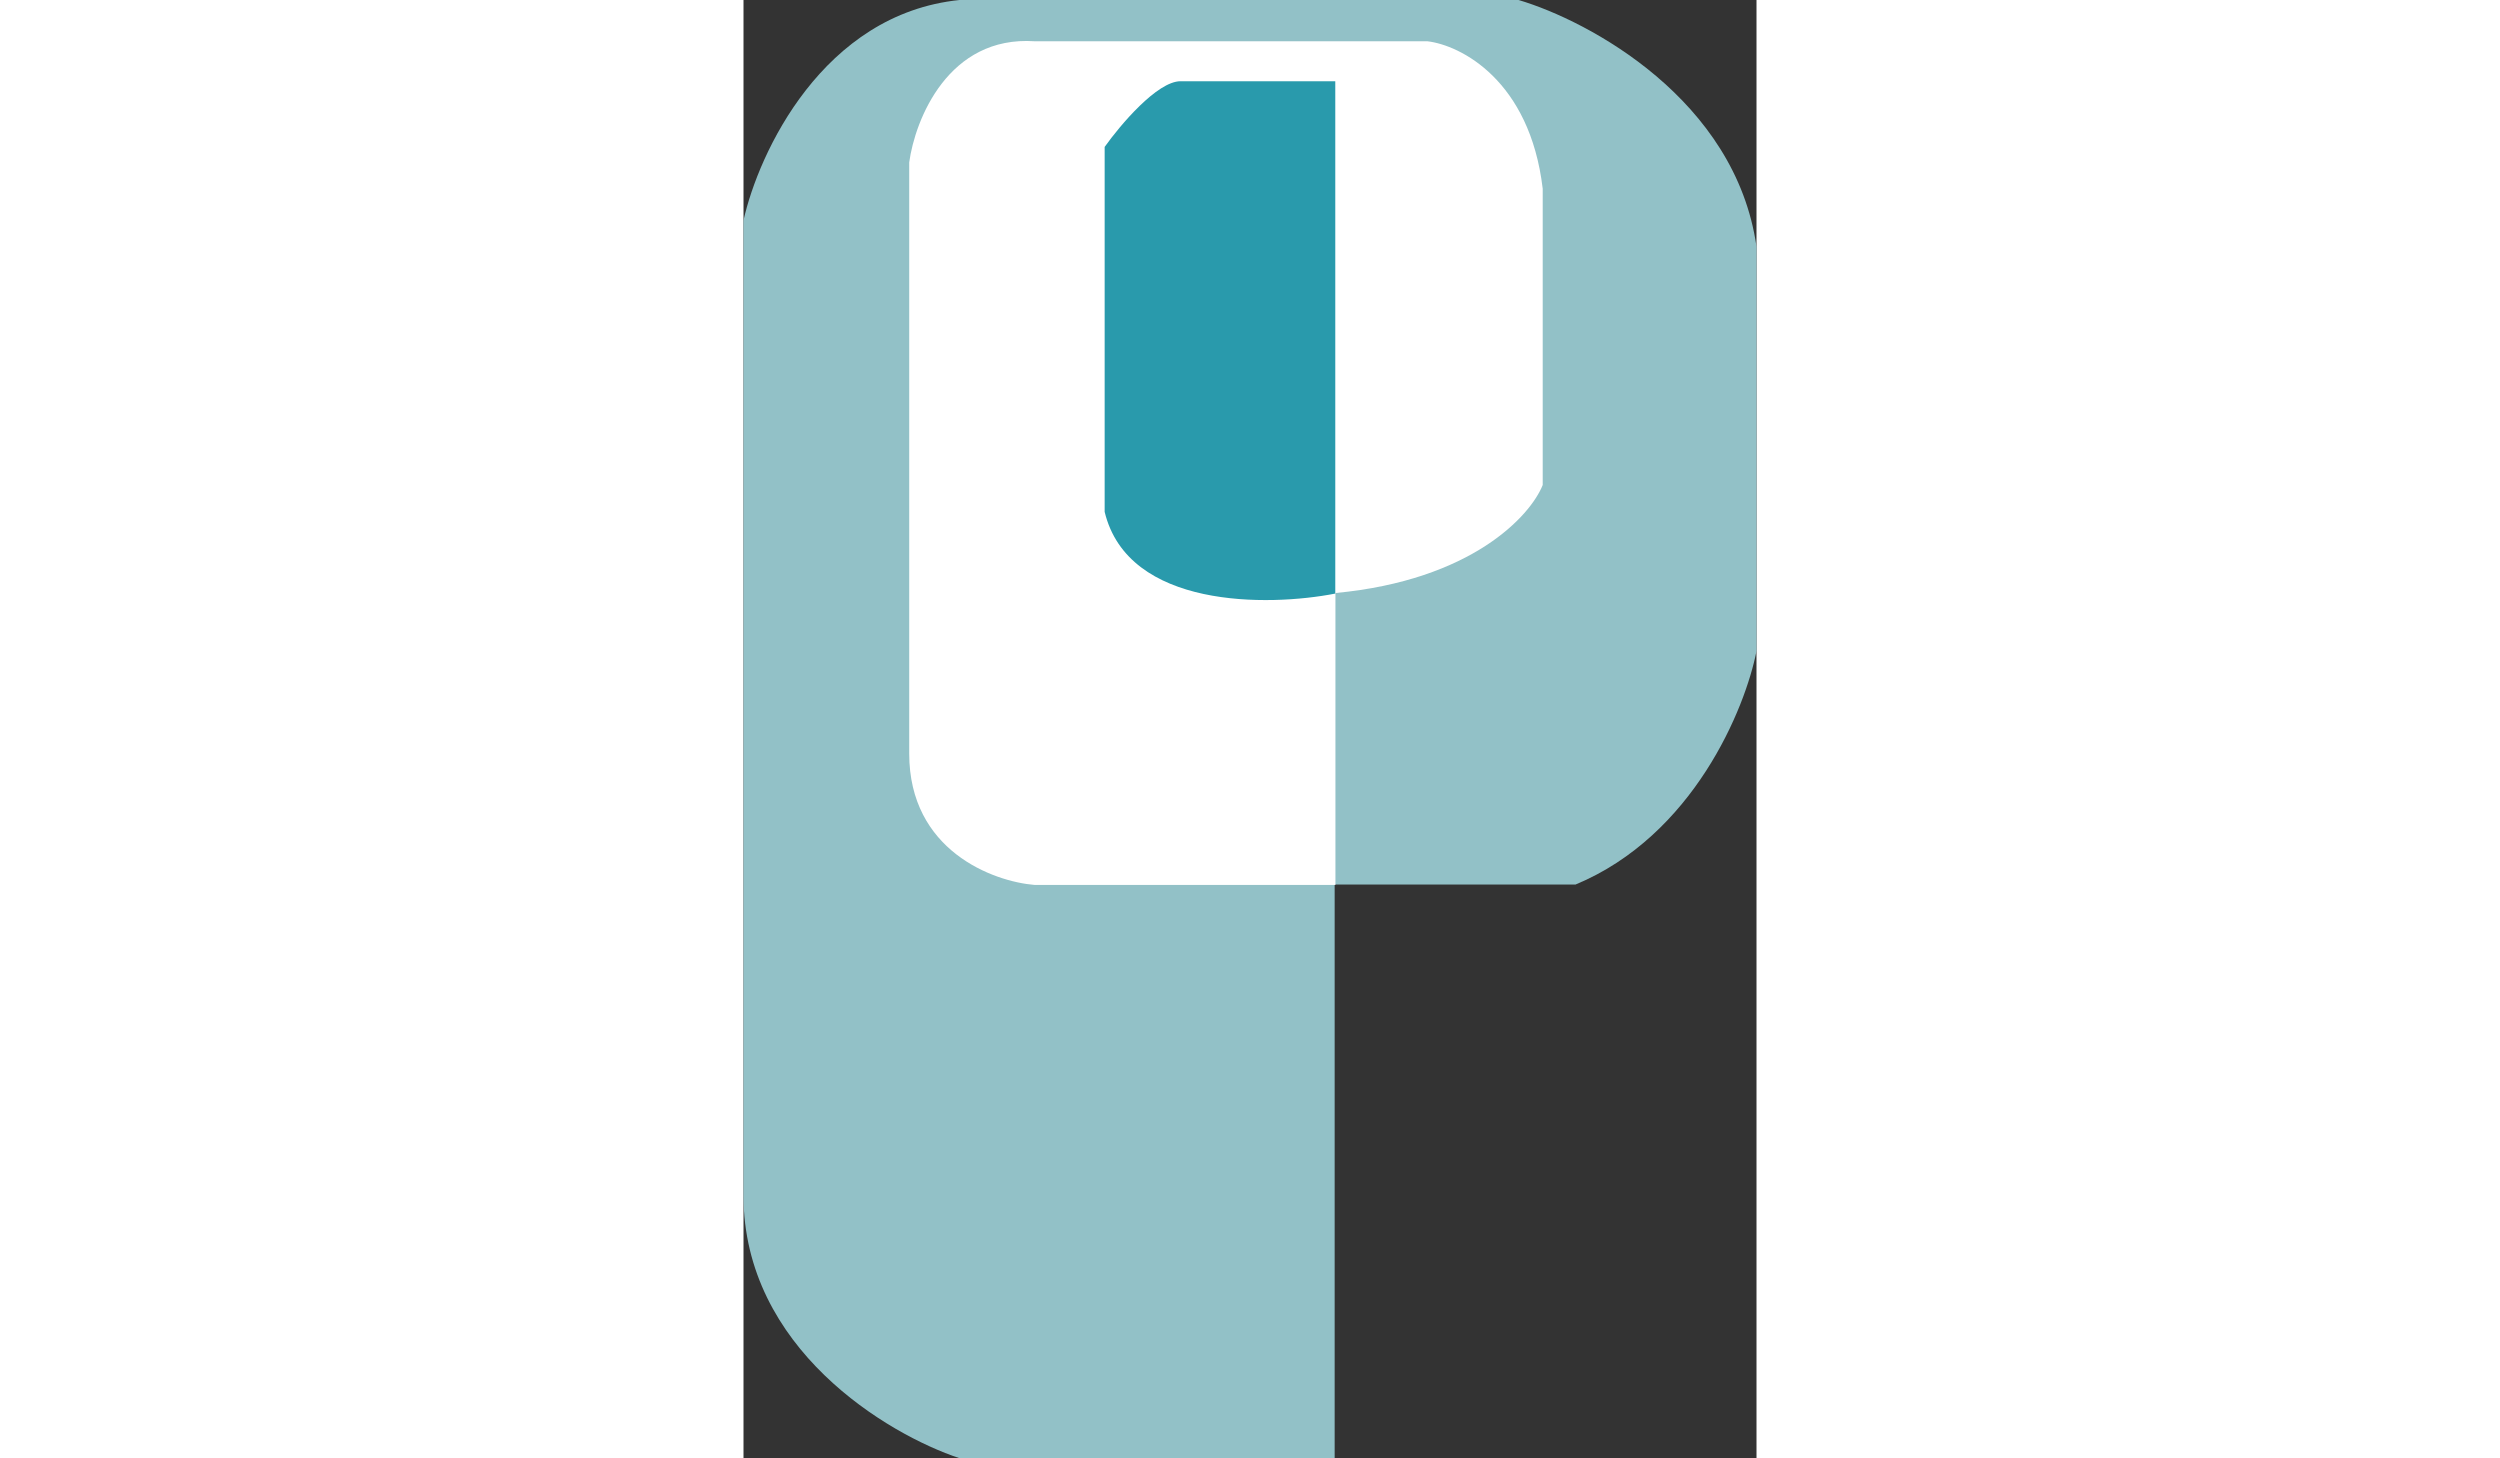
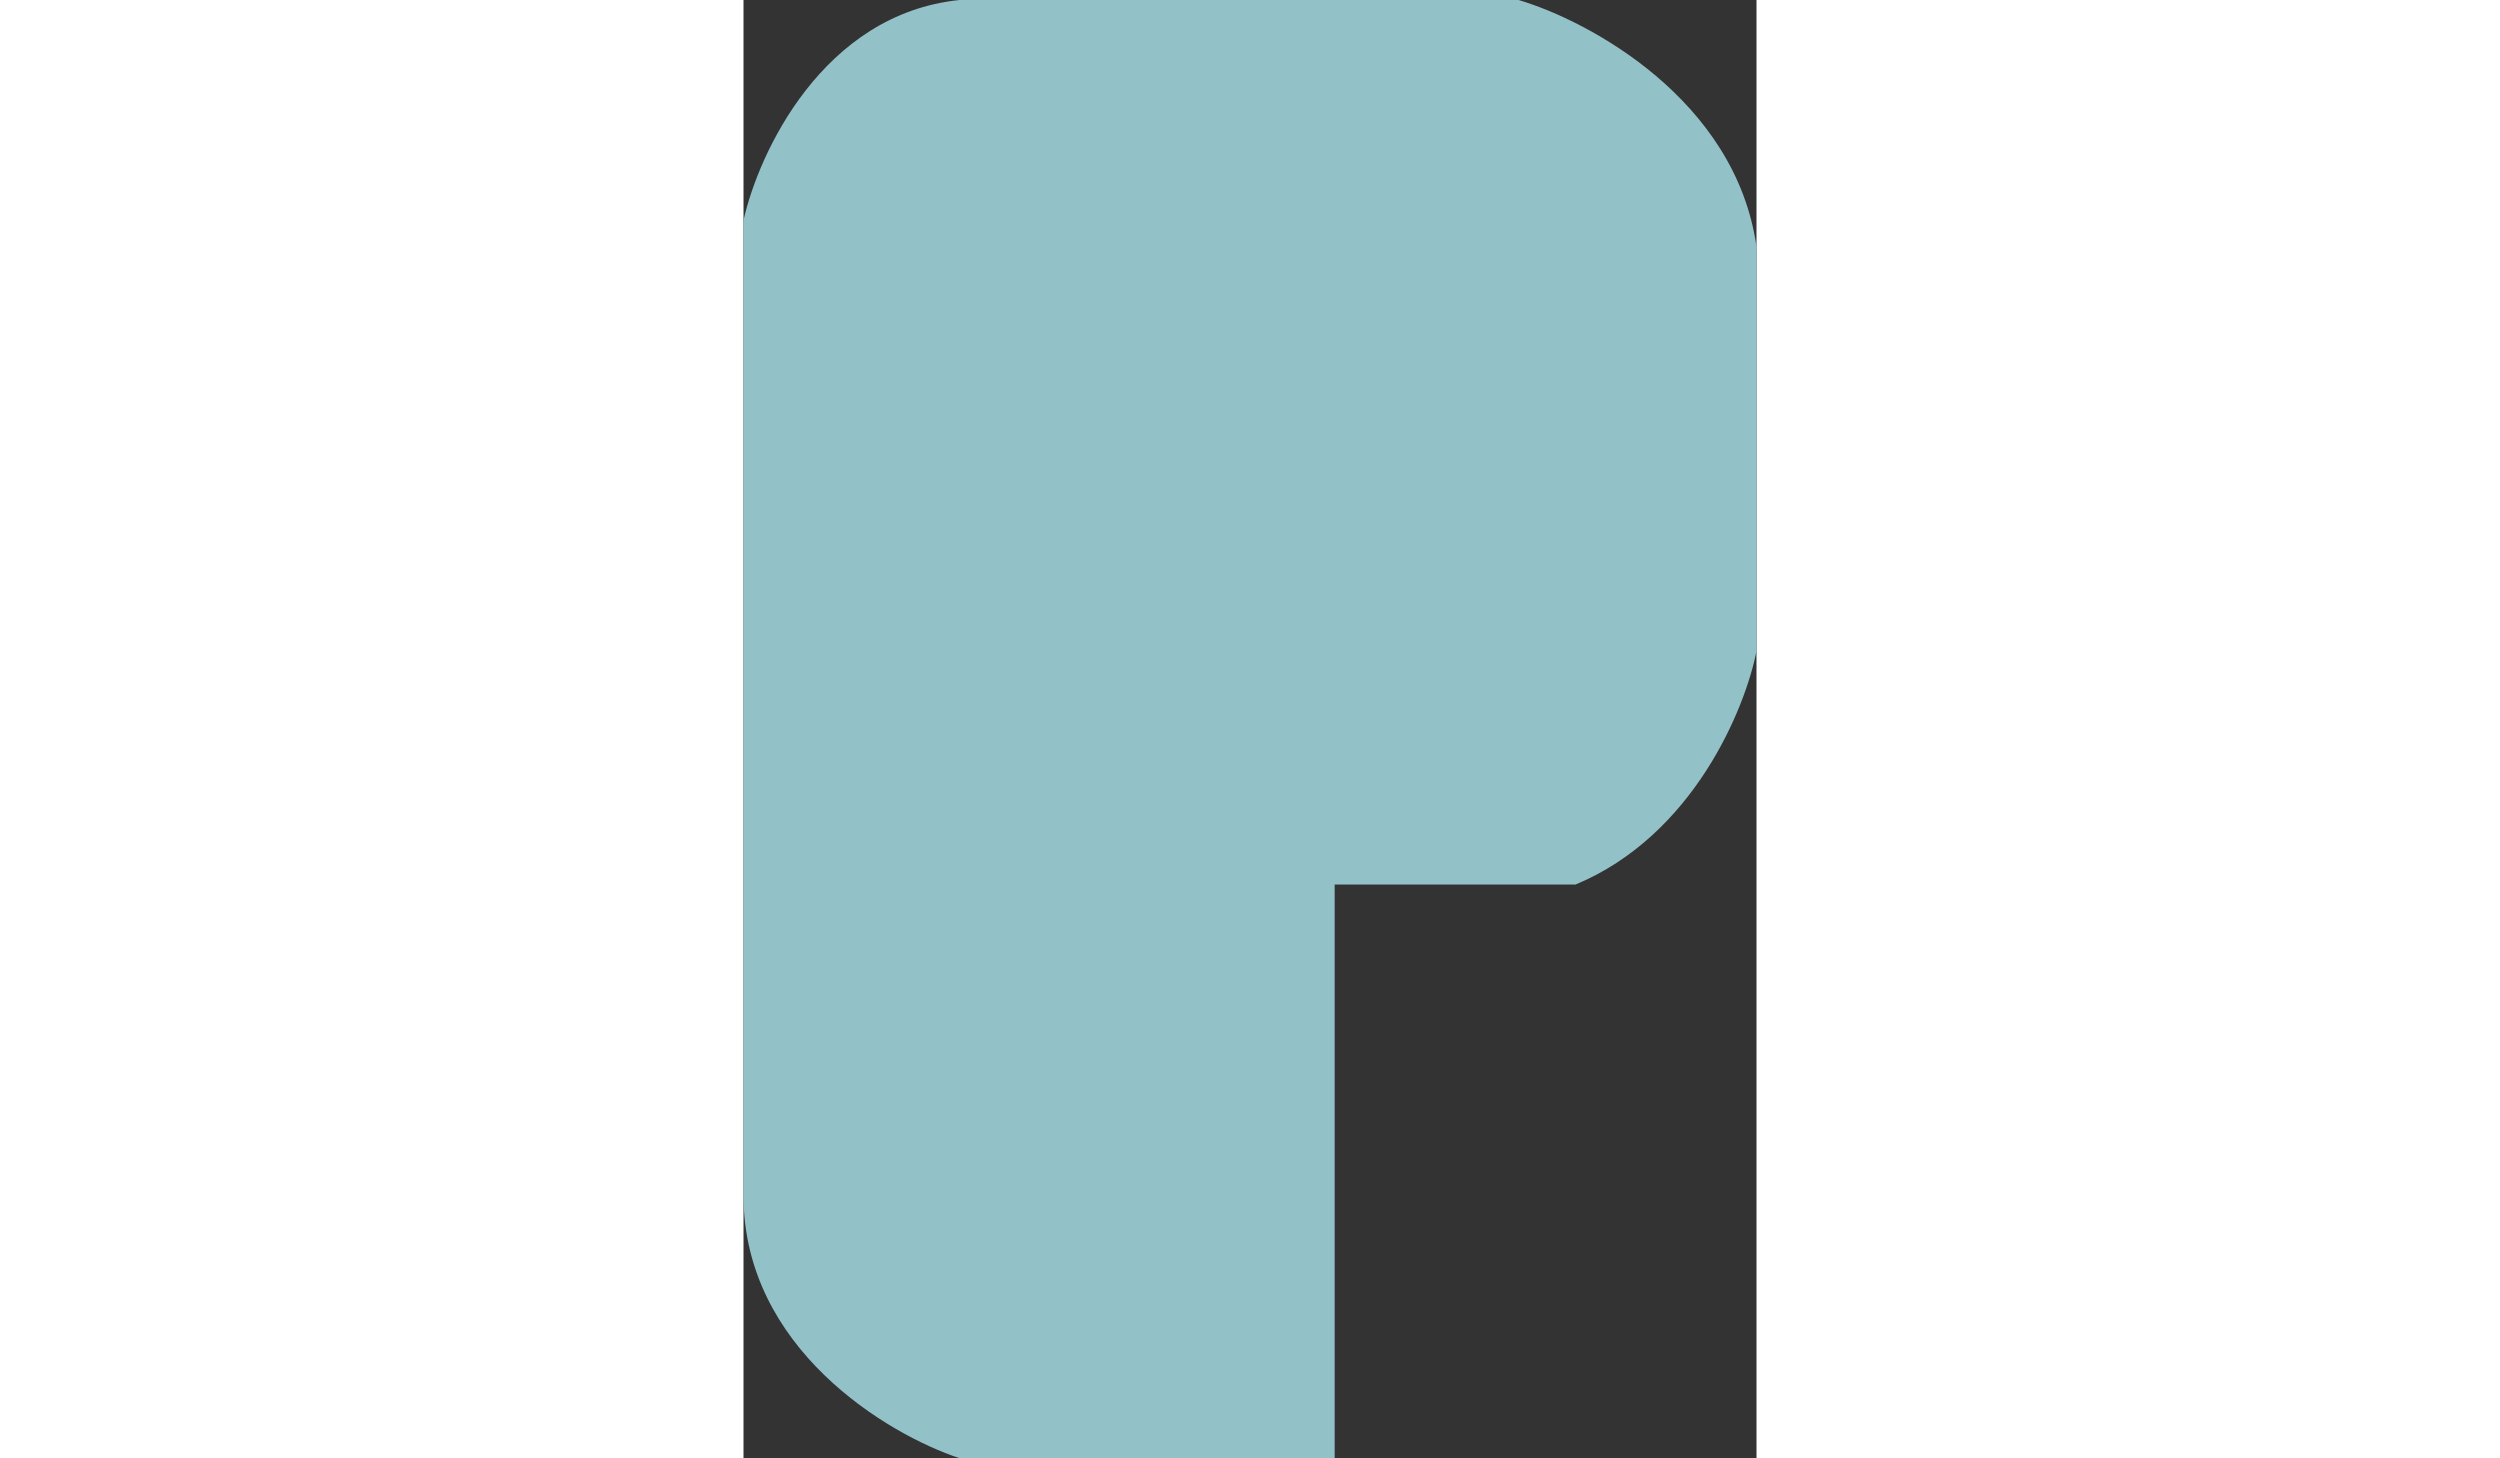
<svg xmlns="http://www.w3.org/2000/svg" width="60" height="35" viewBox="0 0 1035 1490" fill="none">
  <rect x="0" y="0" width="1035" height="1490" fill="#333333" stroke="none" />
  <path d="M220.72 1489.86H603.999V903.761H850.072C970.573 853.651 1023.57 723.804 1035 665.144V252.039C1013.52 101.71 863.991 21.376 791.909 0H220.72C81.13 14.317 15.411 156.095 0 225.195V1221.42C0 1377.71 147.147 1465.5 220.72 1489.86Z" fill="#92C1C7" />
-   <path d="M169.315 769.943C169.315 868.969 254.82 900.685 297.572 904.165H604.791V605.895C744.382 592.771 804.135 526.853 816.563 495.535V192.79C803.439 81.833 732.55 46.139 698.746 42.162H297.572C209.284 36.197 175.281 122.198 169.315 165.945V769.943Z" fill="white" />
-   <path d="M604.634 606.465V83H446.55C422.689 83 384.908 127.741 369 150.111V522.95C392.862 621.975 536.032 619.888 604.634 606.465Z" fill="#299AAC" />
</svg>